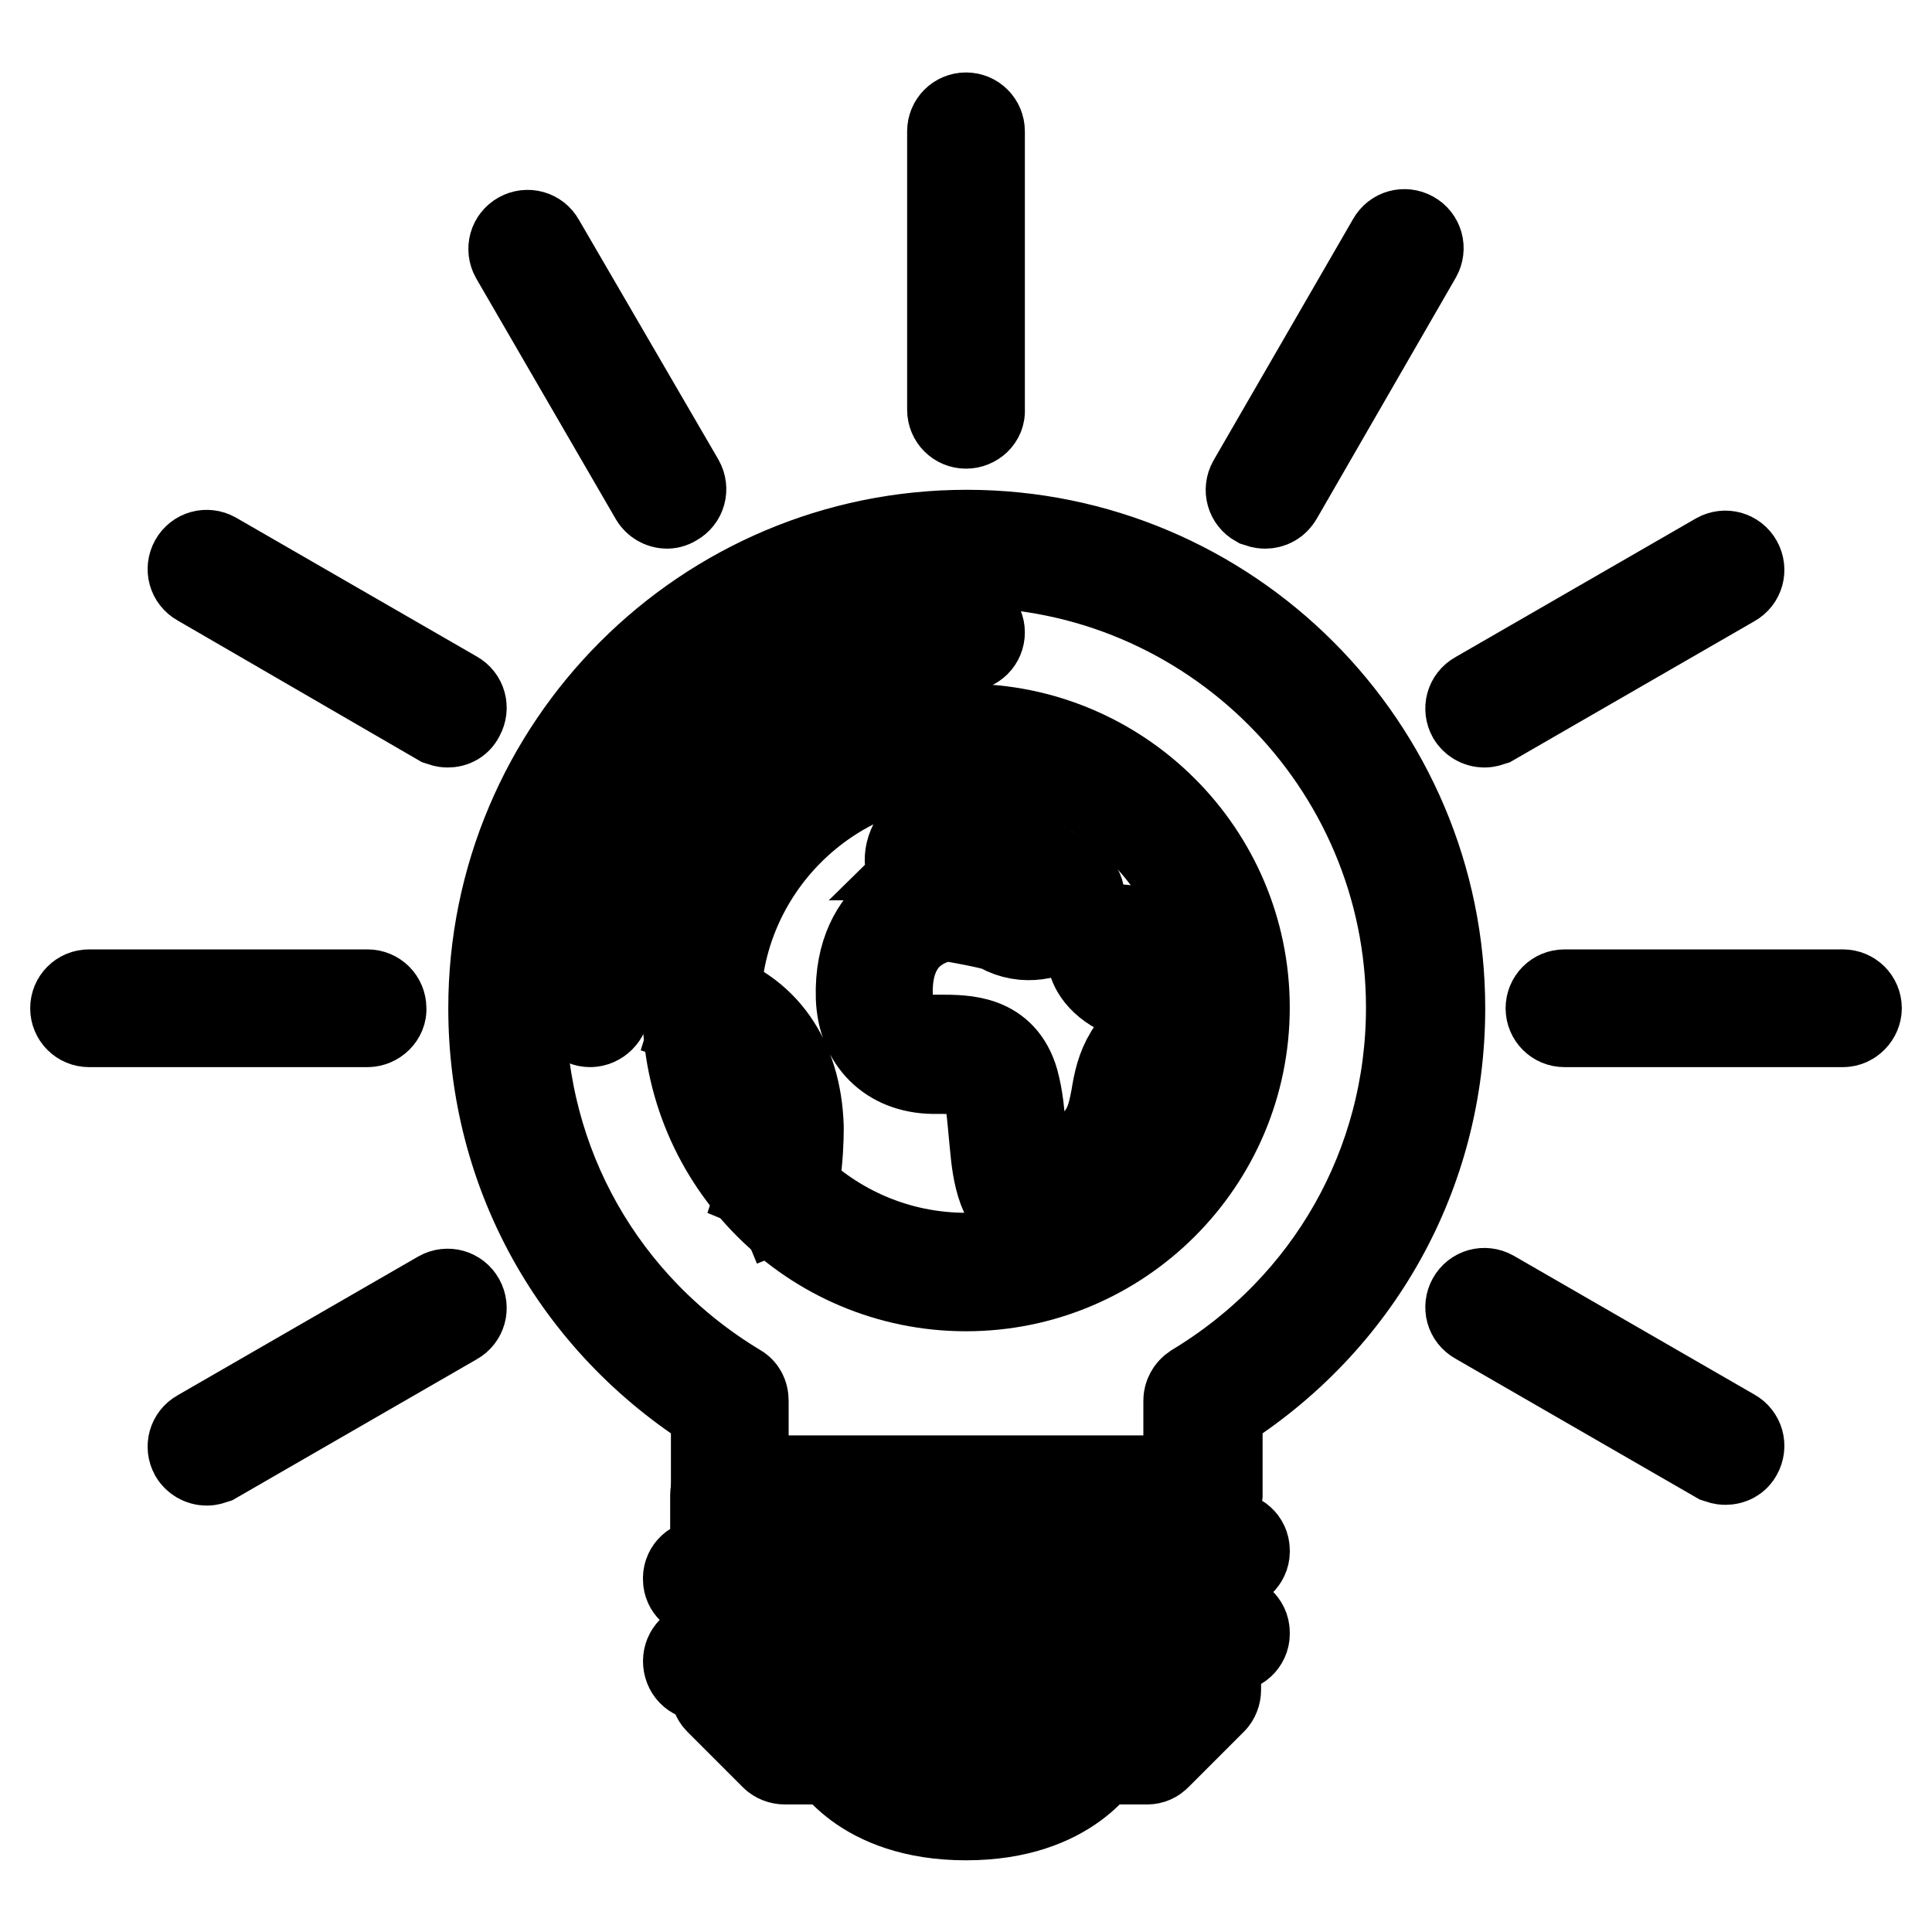
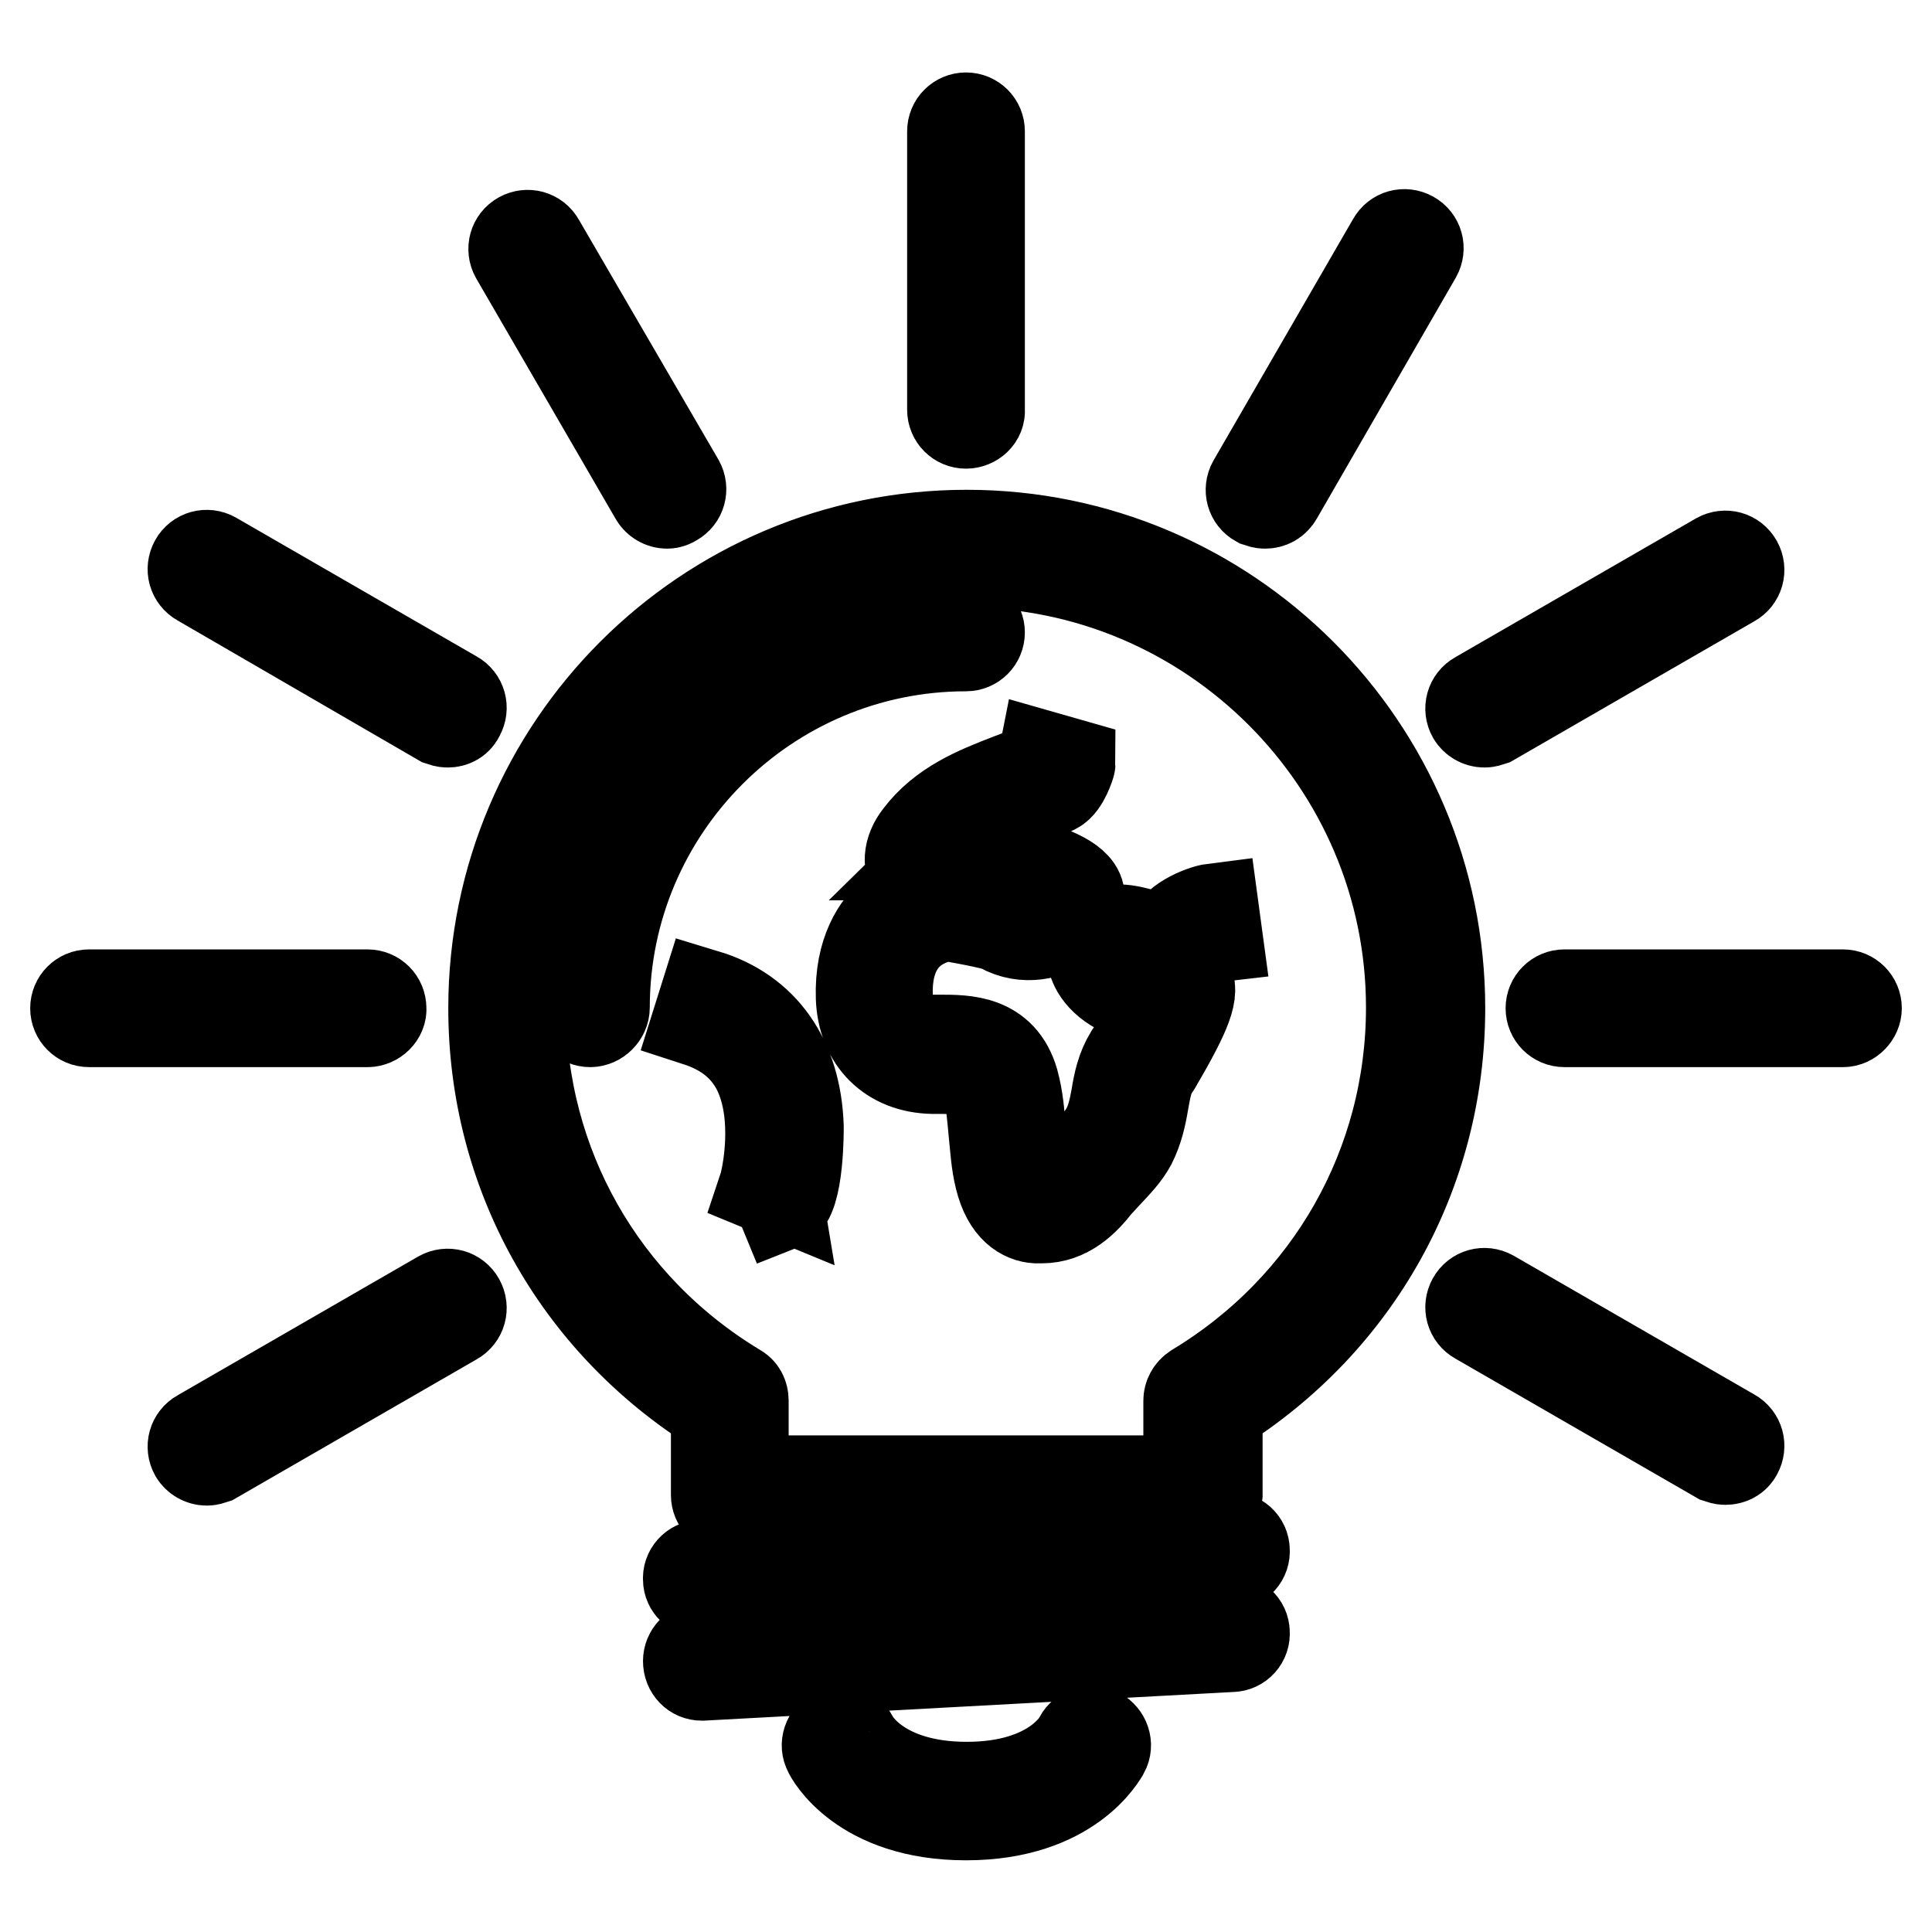
<svg xmlns="http://www.w3.org/2000/svg" version="1.1" x="0px" y="0px" viewBox="0 0 256 256" enable-background="new 0 0 256 256" xml:space="preserve">
  <g>
-     <path stroke-width="12" fill-opacity="0" stroke="#000000" d="M152,233.1H104c-0.5,0-1-0.2-1.3-0.5l-7.4-7.4c-0.3-0.3-0.5-0.8-0.5-1.3v-25.8c0-1,0.8-1.8,1.8-1.8 c0,0,0,0,0,0h62.7c1,0,1.8,0.8,1.8,1.8v25.8c0,0.5-0.2,1-0.5,1.3l-7.4,7.4C152.9,232.9,152.5,233.1,152,233.1z M104.8,229.4h46.4 l6.3-6.3v-23.2h-59v23.2L104.8,229.4z" />
    <path stroke-width="12" fill-opacity="0" stroke="#000000" d="M93,211c-1,0-1.8-0.8-1.8-1.7c-0.1-1,0.7-1.9,1.7-1.9l70.1-3.7c1-0.1,1.9,0.7,1.9,1.7 c0.1,1-0.7,1.9-1.7,1.9L93,211C93,211,93,211,93,211z M93,222c-1,0-1.8-0.8-1.8-1.9c0-1,0.8-1.8,1.7-1.8l70.1-3.7 c1-0.1,1.9,0.7,1.9,1.7c0.1,1-0.7,1.9-1.7,1.9L93,222C93,222,93,222,93,222z M159.3,199.9H96.7c-1,0-1.8-0.8-1.8-1.8c0,0,0,0,0,0 v-11.4c-18.5-11.6-29.5-31.3-29.5-53.1c0-34.6,28.1-62.7,62.7-62.7c34.6,0,62.7,28.1,62.7,62.7c0,21.8-11,41.5-29.5,53.1v11.4 C161.2,199.1,160.4,199.9,159.3,199.9z M98.5,196.2h59v-10.6c0-0.6,0.3-1.2,0.9-1.6c17.9-10.8,28.6-29.7,28.6-50.5 c0-32.5-26.5-59-59-59c-32.5,0-59,26.5-59,59c0,20.8,10.7,39.7,28.6,50.5c0.6,0.3,0.9,0.9,0.9,1.6L98.5,196.2L98.5,196.2z  M128,240.5c-13.9,0-18.1-8.1-18.2-8.4c-0.5-0.9-0.1-2,0.8-2.5c0.9-0.5,2-0.1,2.5,0.8c0.1,0.3,3.5,6.4,15,6.4 c11.5,0,14.8-6.1,14.9-6.4c0.5-0.9,1.6-1.3,2.5-0.8c0.9,0.5,1.3,1.6,0.8,2.5C146.1,232.4,141.9,240.5,128,240.5L128,240.5z  M48.7,135.4H11.8c-1,0-1.8-0.8-1.8-1.8c0,0,0,0,0,0c0-1,0.8-1.8,1.8-1.8c0,0,0,0,0,0h36.9c1,0,1.8,0.8,1.8,1.8v0 C50.6,134.5,49.7,135.4,48.7,135.4C48.7,135.4,48.7,135.4,48.7,135.4z M244.2,135.4h-36.9c-1,0-1.8-0.8-1.8-1.8c0,0,0,0,0,0 c0-1,0.8-1.8,1.8-1.8c0,0,0,0,0,0h36.9c1,0,1.8,0.8,1.8,1.8C246,134.5,245.2,135.4,244.2,135.4z M27.4,193.5 c-0.7,0-1.3-0.4-1.6-0.9c-0.5-0.9-0.2-2,0.7-2.5c0,0,0,0,0,0l31.9-18.4c0.9-0.5,2-0.2,2.5,0.7c0.5,0.9,0.2,2-0.7,2.5c0,0,0,0,0,0 l-31.9,18.4C28,193.4,27.7,193.5,27.4,193.5z M196.7,95.7c-0.7,0-1.3-0.4-1.6-0.9c-0.5-0.9-0.2-2,0.7-2.5c0,0,0,0,0,0l31.9-18.4 c0.9-0.5,2-0.2,2.5,0.7c0,0,0,0,0,0c0.5,0.9,0.2,2-0.7,2.5v0l-31.9,18.4C197.3,95.6,197,95.7,196.7,95.7L196.7,95.7z M167.6,66.7 c-0.3,0-0.6-0.1-0.9-0.2c-0.9-0.5-1.2-1.6-0.7-2.5c0,0,0,0,0,0L184.5,32c0.5-0.9,1.6-1.2,2.5-0.7c0,0,0,0,0,0 c0.9,0.5,1.2,1.6,0.7,2.5c0,0,0,0,0,0l-18.4,31.9C168.9,66.4,168.3,66.7,167.6,66.7z M128,56.1c-1,0-1.8-0.8-1.8-1.8c0,0,0,0,0,0 l0-36.9c0-1,0.8-1.8,1.8-1.8c0,0,0,0,0,0c1,0,1.8,0.8,1.8,1.8c0,0,0,0,0,0l0,36.9C129.9,55.3,129,56.1,128,56.1 C128,56.1,128,56.1,128,56.1L128,56.1z M88.4,66.7c-0.7,0-1.3-0.4-1.6-0.9L68.3,33.9c-0.5-0.9-0.2-2,0.7-2.5c0,0,0,0,0,0 c0.9-0.5,2-0.2,2.5,0.7c0,0,0,0,0,0L90,63.9c0.5,0.9,0.2,2-0.7,2.5c0,0,0,0,0,0C89,66.6,88.7,66.7,88.4,66.7z M228.6,193.4 c-0.3,0-0.6-0.1-0.9-0.2l-31.9-18.4c-0.9-0.5-1.2-1.6-0.7-2.5c0,0,0,0,0,0c0.5-0.9,1.6-1.2,2.5-0.7l31.9,18.4 c0.9,0.5,1.2,1.6,0.7,2.5c0,0,0,0,0,0C229.9,193.1,229.3,193.4,228.6,193.4L228.6,193.4z M59.3,95.7c-0.3,0-0.6-0.1-0.9-0.2 L26.5,77c-0.9-0.5-1.2-1.6-0.7-2.5c0,0,0,0,0,0c0.5-0.9,1.6-1.2,2.5-0.7l31.9,18.4c0.9,0.5,1.2,1.6,0.7,2.5c0,0,0,0,0,0 C60.6,95.4,60,95.7,59.3,95.7z" />
-     <path stroke-width="12" fill-opacity="0" stroke="#000000" d="M128,170.4c-20.3,0-36.9-16.5-36.9-36.9c0-20.3,16.5-36.9,36.9-36.9c20.3,0,36.9,16.5,36.9,36.9 C164.9,153.9,148.3,170.4,128,170.4z M128,100.3c-18.3,0-33.2,14.9-33.2,33.2s14.9,33.2,33.2,33.2c18.3,0,33.2-14.9,33.2-33.2 S146.3,100.3,128,100.3z" />
    <path stroke-width="12" fill-opacity="0" stroke="#000000" d="M138,161.4c-0.2,0-0.5,0-0.7,0c-1.6-0.1-3.8-1.2-4.8-5.3c-0.5-2-0.6-4-0.8-5.9c-0.2-2-0.3-3.9-0.8-5.8 c-0.7-2.6-2.3-2.8-6.2-2.8l-1.1,0c-5.6-0.1-9.3-3.8-9.5-9.4c-0.2-6.1,2.2-9.5,4.3-11.3c3.2-2.8,7.1-3.2,8.2-3c4.7,0.8,7,1.4,8,1.9 c1.4,0.8,2.6,0.6,3.4,0.3c0.4-0.1,0.8-0.4,1.1-0.6c-2.3-1-8.4-2.6-11.6-2.8c-0.2-0.1-0.8,0.1-1.2,0.2c-1.5,0.3-3.5,0.6-4.9-0.8 c-1.2-1.3-1.1-3.4,0.4-5.3c3.1-4.1,7.6-5.9,12-7.6c1.4-0.5,2.7-1.1,4-1.7c0.2-0.4,0.4-0.8,0.5-1.3l3.5,1c0,0.1-0.8,2.7-2,3.3 c-1.6,0.8-3.2,1.4-4.8,2c-4.1,1.6-7.9,3.1-10.4,6.4c-0.1,0.1-0.2,0.3-0.3,0.4c0.4,0,0.9-0.1,1.2-0.2c0.7-0.1,1.4-0.3,2.1-0.2 c0.1,0,14.6,1.7,15.4,5.6c0.3,1.4-0.5,2.8-2,3.9c-1.8,1.3-5.2,2.3-8.4,0.5c-0.3-0.2-1.6-0.6-6.7-1.5c-0.6-0.1-3.4,0.3-5.6,2.4 c-1.9,1.9-2.8,4.6-2.7,8.1c0.1,3.7,2.3,5.8,5.9,5.9l1,0c3.5,0,8.2,0,9.8,5.5c0.6,2.2,0.8,4.4,0.9,6.5c0.1,1.9,0.3,3.6,0.7,5.3 c0.2,0.7,0.7,2.4,1.5,2.5c2,0.2,3.3-1,5.2-3.2c0.5-0.6,1-1.1,1.5-1.6c1-1,1.9-2,2.5-3.1c0.7-1.3,1-2.7,1.3-4.3 c0.3-1.9,0.7-3.8,1.8-5.6l0.4-0.6c2.1-3.6,3.1-5.6,3.6-6.8c-4.5-0.1-7.3-2.1-8.4-4c-0.8-1.4-0.8-2.8,0-3.9c1.5-2,4.2-1.3,6.6-0.6 c0.9,0.2,2.7,0.7,3.2,0.5c0.1-2.1,4.1-3.8,5.7-4l0.5,3.7c-0.9,0.1-2.3,0.9-2.8,1.3c-0.3,1.1-0.9,1.7-1.4,2.1 c-1.6,1.1-3.9,0.5-6.1-0.1c-0.6-0.2-1.5-0.4-2.2-0.5c0.2,0.2,0.5,0.5,0.9,0.8c0.9,0.6,2.6,1.2,5.4,1c0.9,0,1.7,0.3,2.2,1.1 c1,1.6,0.1,4.1-4.1,11.3l-0.4,0.6c-0.8,1.3-1,2.8-1.3,4.4c-0.3,1.8-0.7,3.6-1.6,5.4c-0.8,1.5-2,2.7-3.1,3.9c-0.5,0.5-0.9,1-1.4,1.5 C143.7,159.1,141.4,161.4,138,161.4L138,161.4z M103.6,159.7l-0.7-1.7l-0.3-1.8l0.3,1.8l-1.7-0.7c0.4-1.2,2.2-9.4-0.8-15.5 c-1.6-3.2-4.3-5.3-8-6.5l1.1-3.5c7.6,2.3,12,8.5,12.3,17.5C105.8,149.3,105.9,158.8,103.6,159.7z M78.2,135.4c-1,0-1.8-0.8-1.8-1.8 c0,0,0,0,0,0c0-28.5,23.2-51.6,51.6-51.6c1,0,1.8,0.8,1.8,1.8c0,0,0,0,0,0c0,1-0.8,1.8-1.8,1.8c0,0,0,0,0,0 c-26.4,0-47.9,21.5-47.9,47.9C80.1,134.5,79.2,135.4,78.2,135.4C78.2,135.4,78.2,135.4,78.2,135.4z" />
  </g>
</svg>